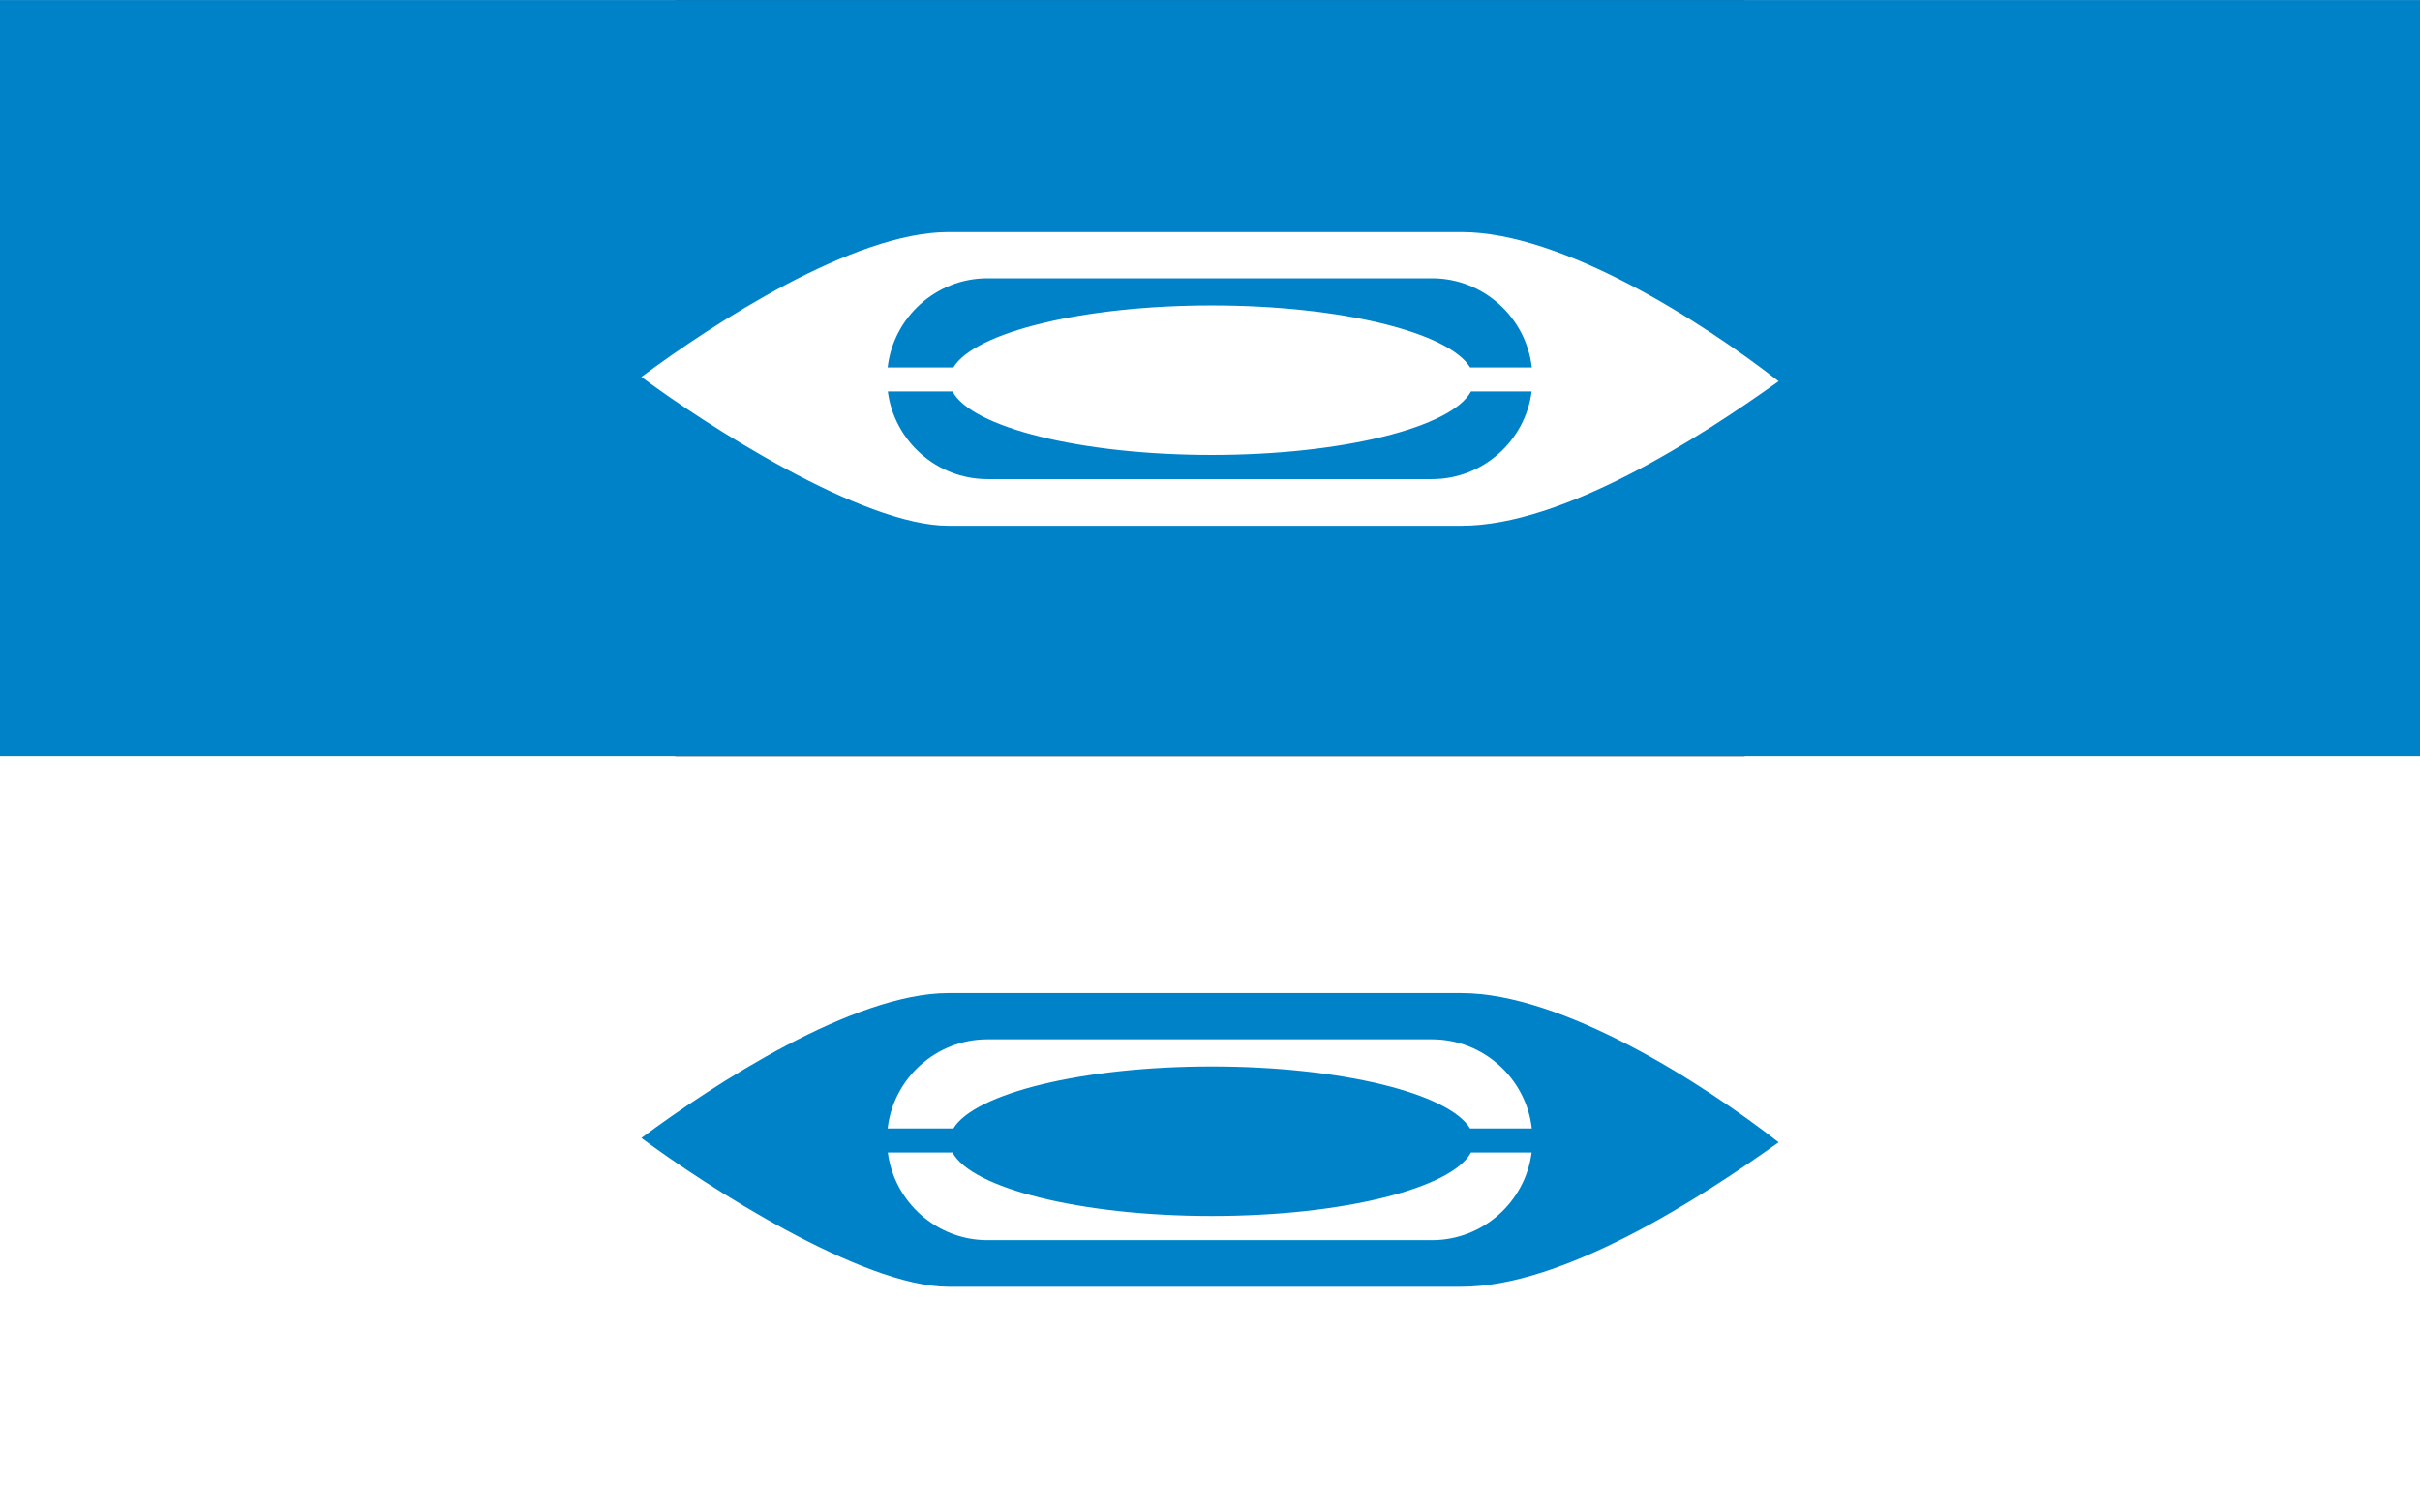
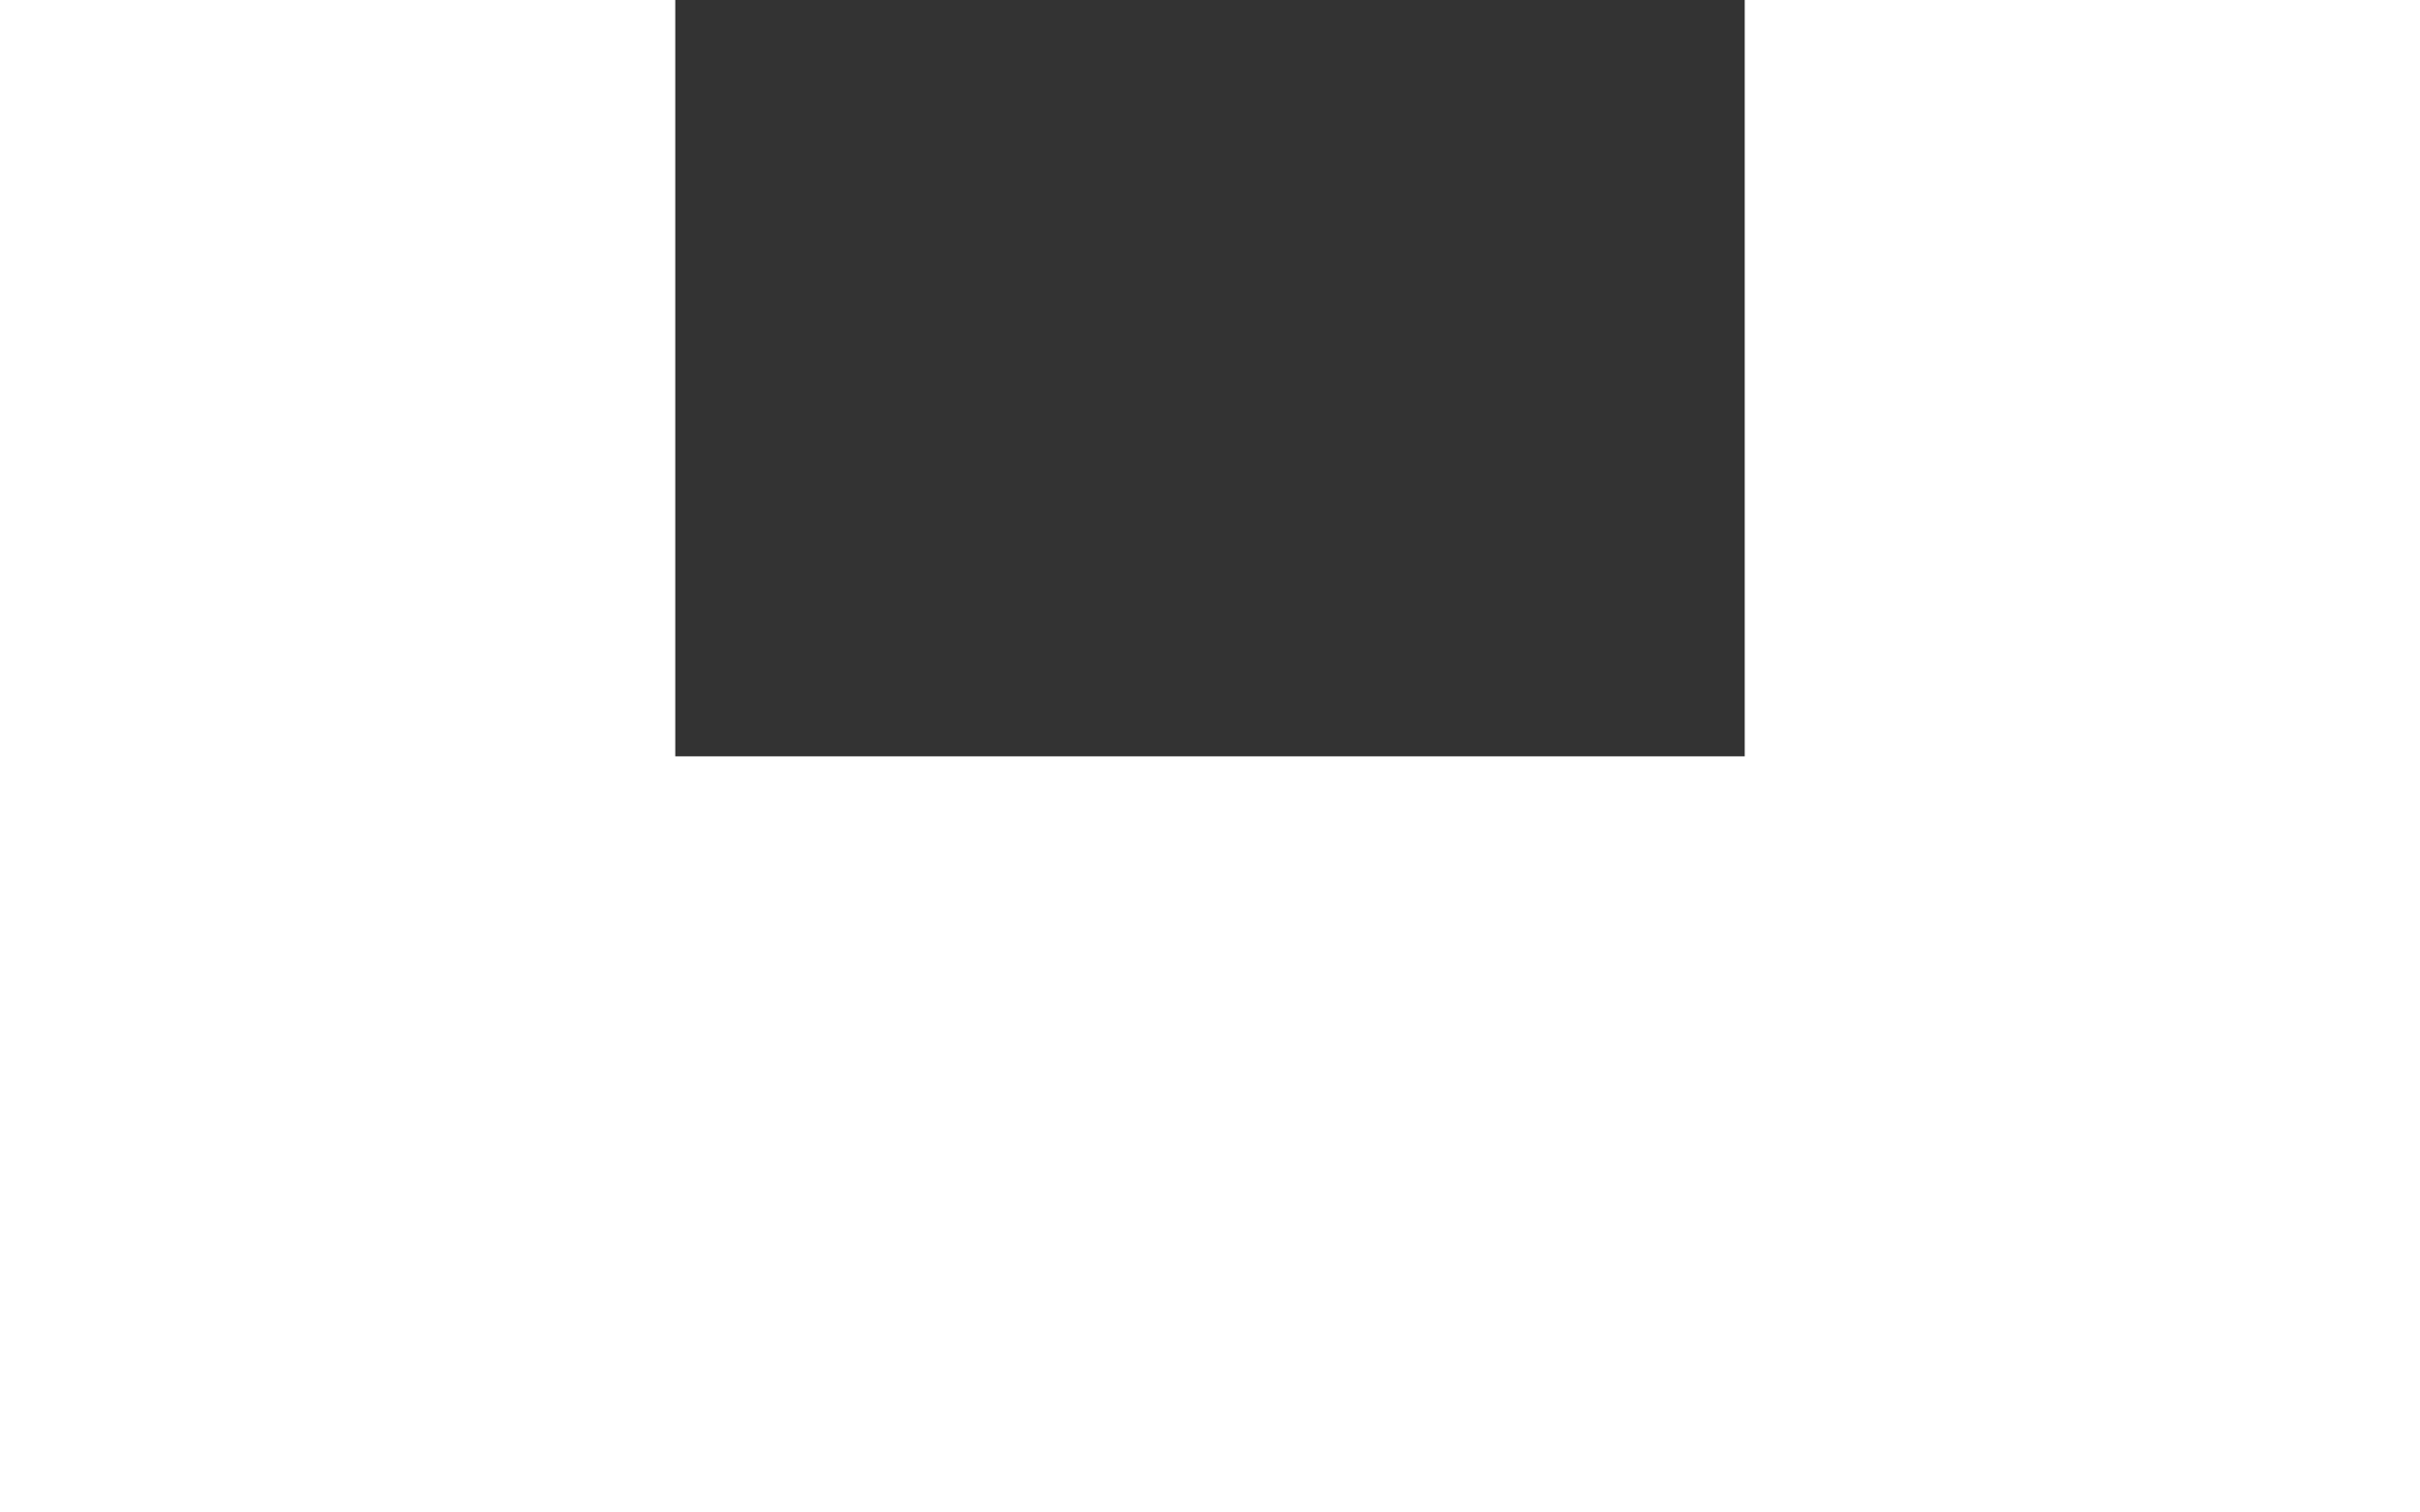
<svg xmlns="http://www.w3.org/2000/svg" xmlns:ns1="http://sodipodi.sourceforge.net/DTD/sodipodi-0.dtd" xmlns:ns2="http://www.inkscape.org/namespaces/inkscape" xml:space="preserve" width="800" height="500" style="shape-rendering:geometricPrecision; text-rendering:geometricPrecision; image-rendering:optimizeQuality; fill-rule:evenodd; clip-rule:evenodd" viewBox="0 0 210 297" id="svg2" ns1:version="0.32" ns2:version="0.45.1" ns1:docname="POL Bielawa flag.svg" ns2:output_extension="org.inkscape.output.svg.inkscape" ns1:docbase="C:\Users\Mistrz\Desktop" version="1.0">
  <rect x="0" y="0" width="210" height="297" fill="#333333" stroke="none" />
  <ns1:namedview ns2:window-height="480" ns2:window-width="640" ns2:pageshadow="2" ns2:pageopacity="0.0" guidetolerance="10.0" gridtolerance="10.0" objecttolerance="10.0" borderopacity="1.0" bordercolor="#666666" pagecolor="#ffffff" id="base" />
  <defs id="defs4">
    <style type="text/css" id="style6">
   
    .fil1 {fill:none}
    .fil2 {fill:white}
    .fil0 {fill:#0082C9}
   
  </style>
  </defs>
  <g id="g2178">
-     <polygon transform="matrix(2.263,0,0,2.263,-132.6,-187.534)" style="fill:#0082c9" points="0,82.875 210,82.875 210,148.496 210,148.5 0,148.5 0,148.406 0,82.875 " class="fil0" id="_72997000" />
    <polygon transform="matrix(2.263,0,0,2.263,-132.6,-187.534)" style="fill:#ffffff" points="210,148.5 210,214.125 0,214.125 0,148.5 210,148.5 " class="fil1" id="_72996928" />
-     <path style="fill:#ffffff" d="M 53.611,45.576 L 154.393,45.576 C 174.141,45.576 201.619,63.128 216.658,74.865 C 201.022,86.039 174.338,103.236 154.393,103.236 L 53.611,103.236 C 36.67,103.236 5.879,83.353 -6.658,74.017 C 7.453,63.536 34.965,45.576 53.611,45.576 L 53.611,45.576 z M 105.34,59.977 C 130.703,59.977 151.879,65.251 156.074,72.149 L 168.191,72.149 C 167.081,62.338 158.696,54.649 148.6,54.649 L 61.293,54.649 C 51.198,54.649 42.813,62.338 41.702,72.149 L 54.607,72.149 C 58.801,65.251 79.978,59.977 105.34,59.977 z M 168.158,76.87 L 156.244,76.87 C 152.482,83.912 131.063,89.337 105.34,89.337 C 79.618,89.337 58.199,83.912 54.436,76.87 L 41.736,76.87 C 42.976,86.544 51.297,94.084 61.293,94.084 L 148.6,94.084 C 158.597,94.084 166.918,86.544 168.158,76.87 z " class="fil2" id="_72996856" />
-     <path style="fill:#0082c9" d="M 53.611,195.015 L 154.393,195.015 C 174.141,195.015 201.619,212.567 216.658,224.305 C 201.022,235.478 174.338,252.675 154.393,252.675 L 53.611,252.675 C 36.67,252.675 5.879,232.792 -6.658,223.456 C 7.453,212.975 34.965,195.015 53.611,195.015 z M 105.34,209.416 C 130.703,209.416 151.879,214.69 156.074,221.588 L 168.191,221.588 C 167.081,211.777 158.696,204.088 148.6,204.088 L 61.293,204.088 C 51.198,204.088 42.813,211.777 41.702,221.588 L 54.607,221.588 C 58.801,214.69 79.978,209.416 105.34,209.416 z M 168.158,226.309 L 156.244,226.309 C 152.482,233.351 131.063,238.776 105.34,238.776 C 79.618,238.776 58.199,233.351 54.436,226.309 L 41.736,226.309 C 42.976,235.983 51.297,243.523 61.293,243.523 L 148.6,243.523 C 158.597,243.523 166.918,235.983 168.158,226.309 z " class="fil0" id="_72996712" />
  </g>
</svg>